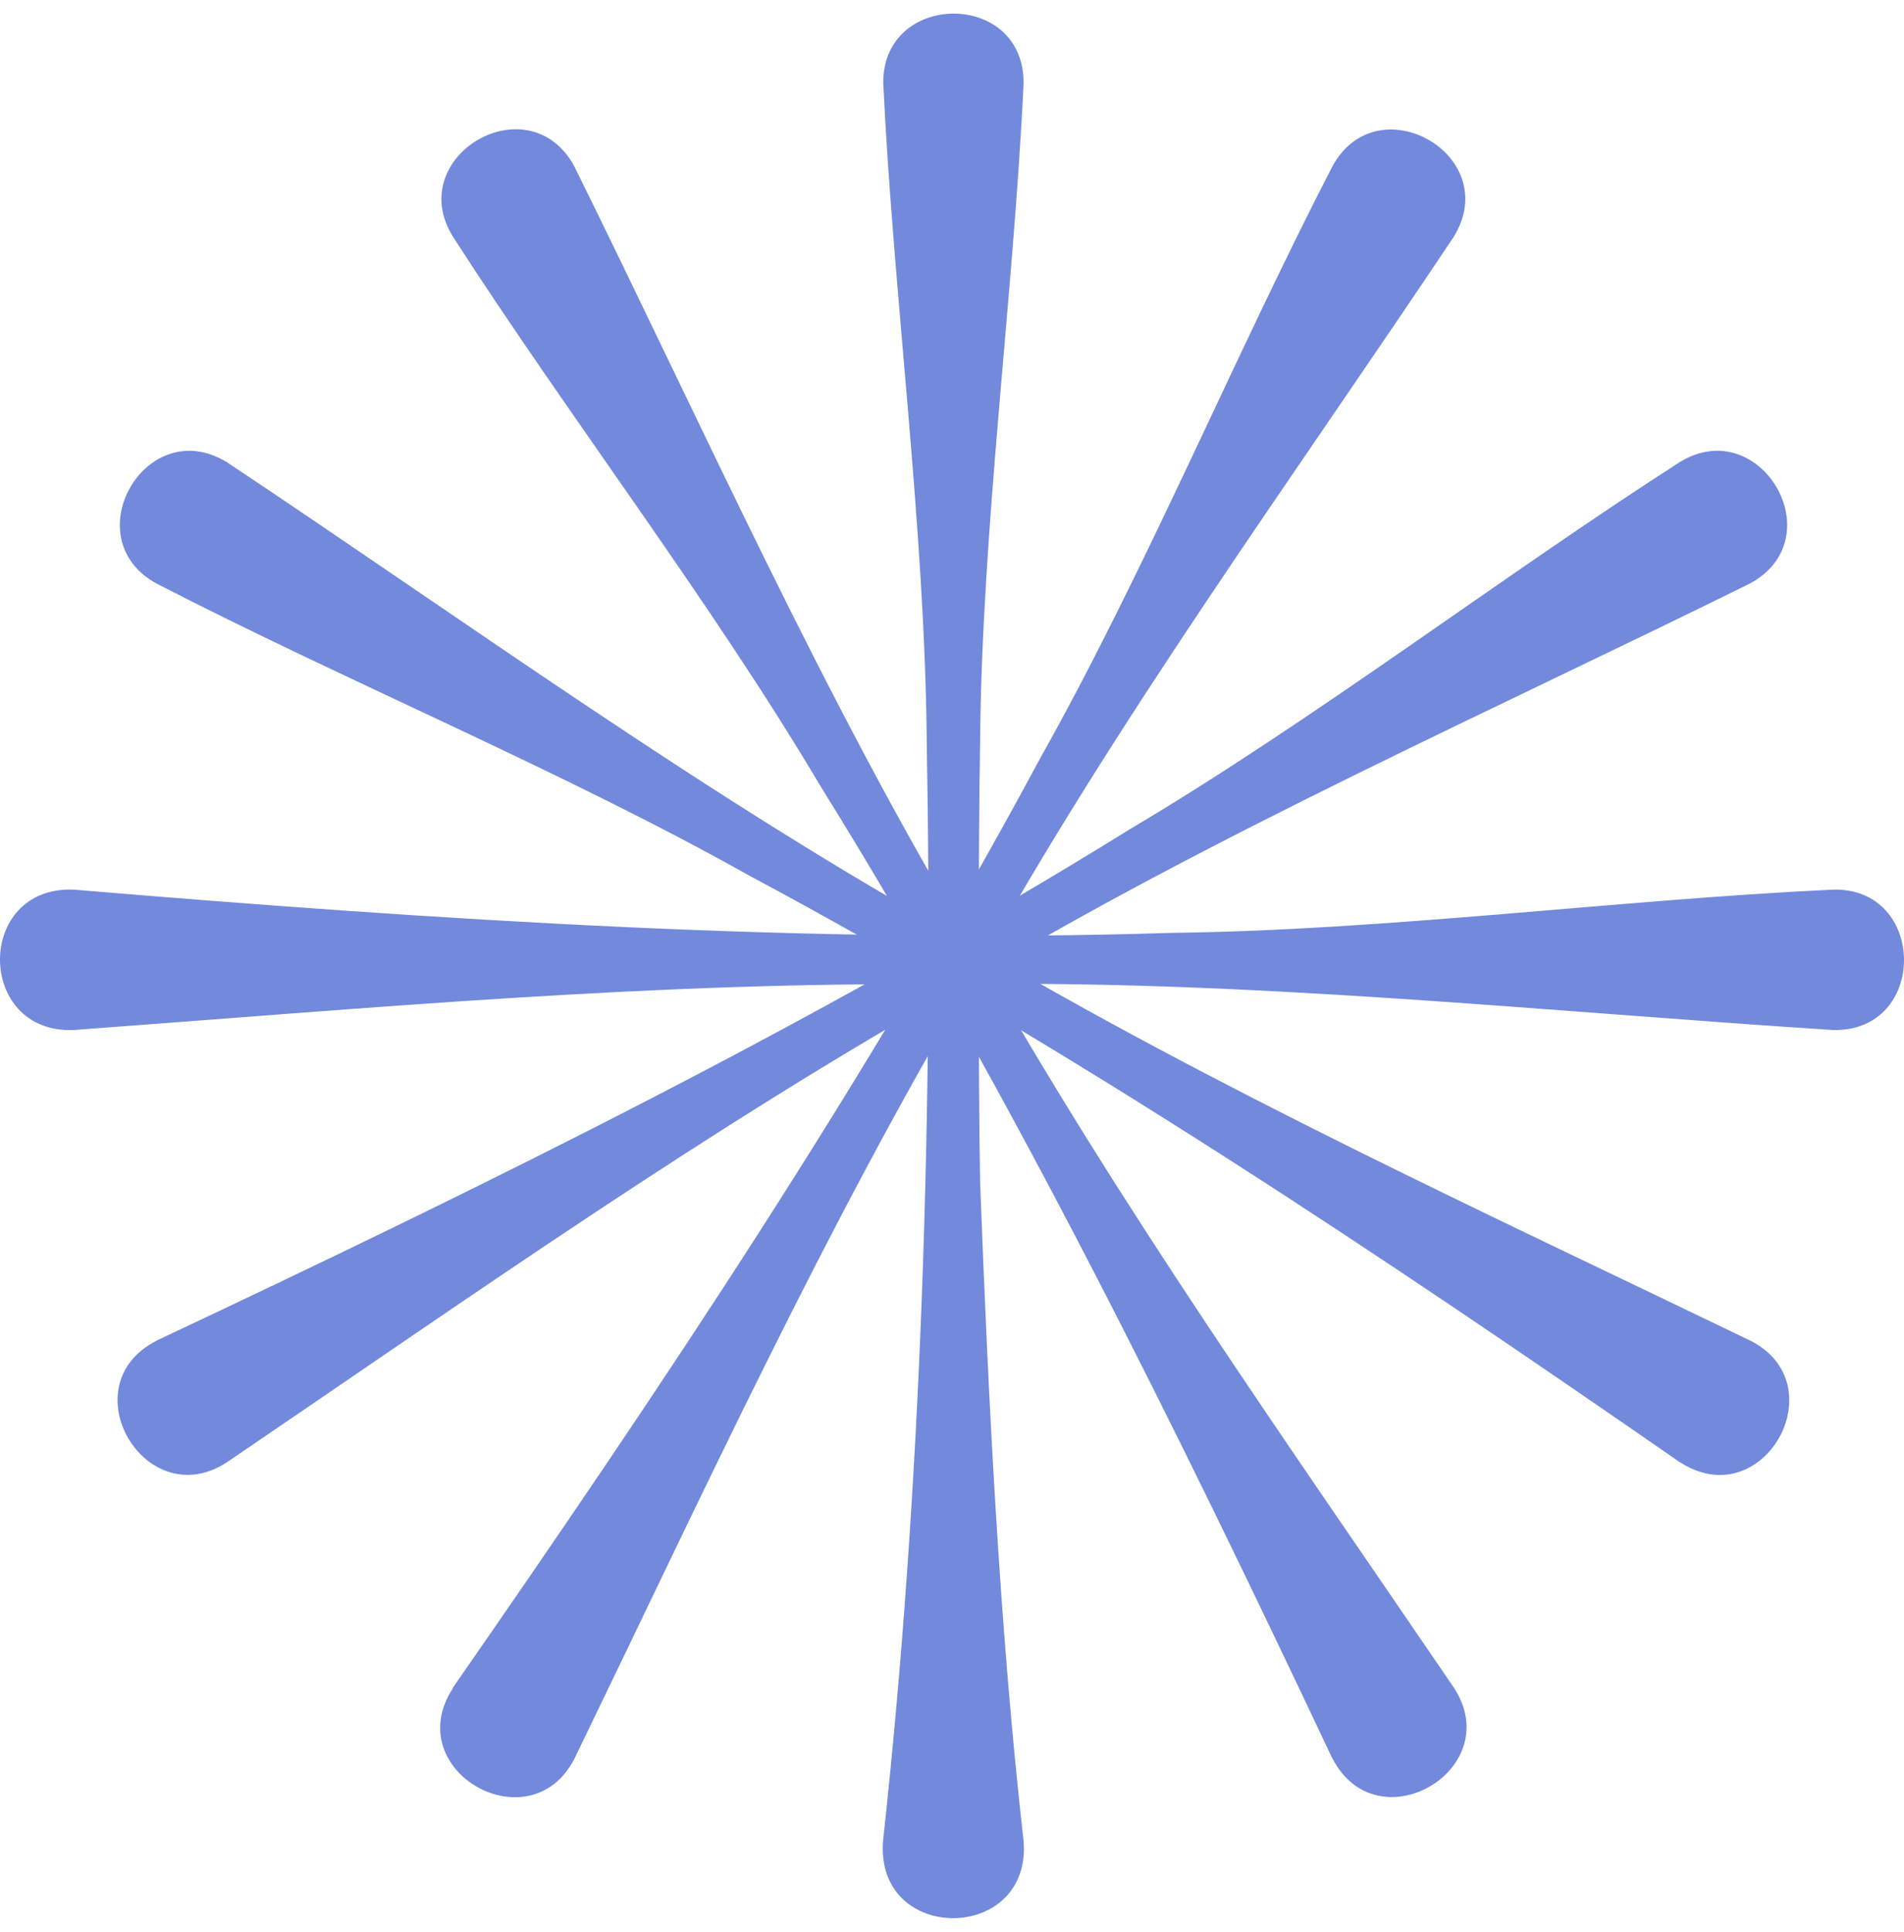
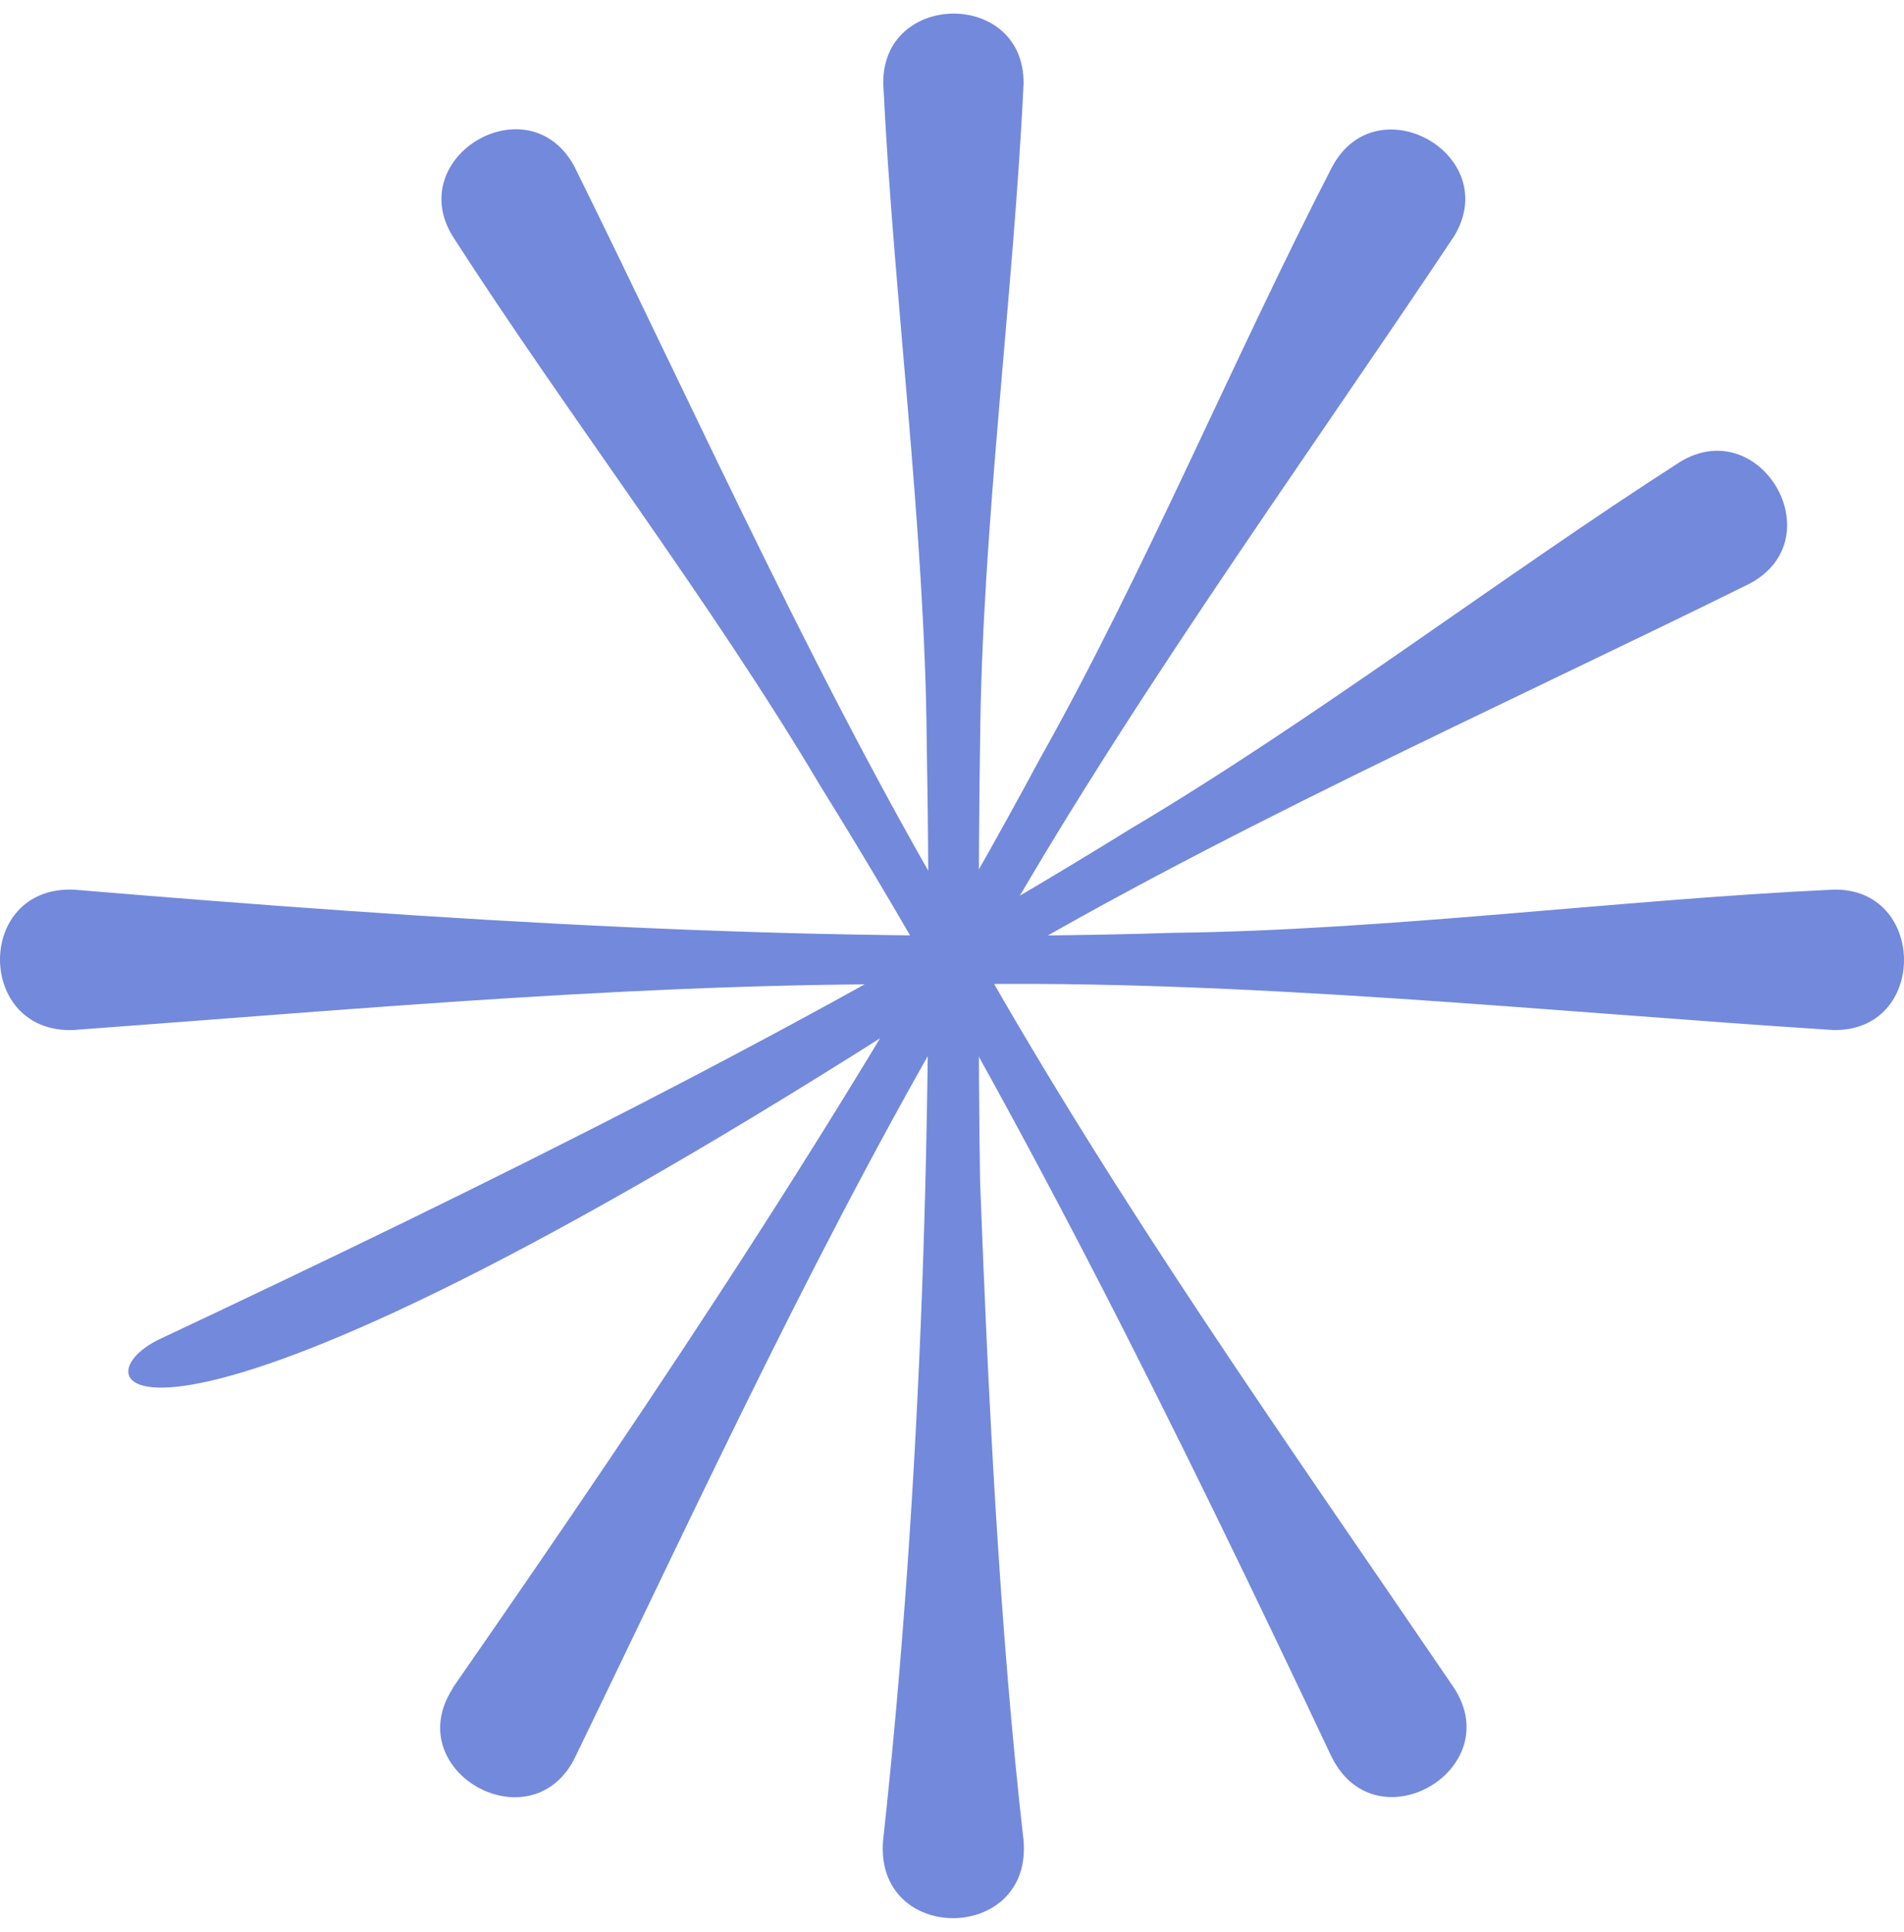
<svg xmlns="http://www.w3.org/2000/svg" width="70" height="71" viewBox="0 0 70 71" fill="none">
  <path d="M2.716 32.698C16.055 33.813 29.712 34.711 43.129 34.285C50.977 34.193 59.593 33.062 67.38 32.698C70.854 32.597 70.893 37.949 67.38 37.856C56.972 37.19 45.556 35.982 35.048 36.183C24.245 36.059 13.473 37.066 2.716 37.856C-0.882 38.011 -0.929 32.551 2.716 32.698Z" fill="#7389DC" />
-   <path d="M5.756 49.272C17.862 43.572 30.147 37.538 41.555 30.467C48.309 26.463 55.204 21.189 61.757 16.983C64.712 15.171 67.426 19.771 64.34 21.444C54.987 26.068 44.494 30.723 35.505 36.144C26.091 41.434 17.265 47.684 8.347 53.741C5.345 55.708 2.522 50.914 5.764 49.272" fill="#7389DC" />
+   <path d="M5.756 49.272C17.862 43.572 30.147 37.538 41.555 30.467C48.309 26.463 55.204 21.189 61.757 16.983C64.712 15.171 67.426 19.771 64.34 21.444C54.987 26.068 44.494 30.723 35.505 36.144C5.345 55.708 2.522 50.914 5.764 49.272" fill="#7389DC" />
  <path d="M16.645 62.036C24.276 51.053 31.892 39.691 38.236 27.88C42.082 21.041 45.409 13.033 48.984 6.117C50.636 3.065 55.282 5.706 53.451 8.696C47.666 17.37 40.911 26.633 35.839 35.827C30.333 45.105 25.827 54.926 21.127 64.622C19.506 67.821 14.667 65.087 16.653 62.043" fill="#7389DC" />
  <path d="M32.466 67.651C33.9 54.562 34.311 40.474 34.071 27.292C34.009 19.446 32.846 10.849 32.473 3.073C32.427 -0.334 37.669 -0.381 37.631 3.073C37.266 10.834 36.095 19.446 36.033 27.292C35.963 31.319 35.963 39.413 36.033 43.432C36.328 51.27 36.746 59.875 37.631 67.651C37.949 71.43 32.155 71.469 32.466 67.651Z" fill="#7389DC" />
  <path d="M48.976 64.615C43.269 52.525 37.227 40.257 30.147 28.864C26.145 22.118 20.856 15.233 16.645 8.688C14.83 5.738 19.437 3.035 21.112 6.109C25.734 15.45 30.395 25.929 35.831 34.905C41.128 44.307 47.387 53.121 53.451 62.028C55.421 65.033 50.62 67.844 48.976 64.607" fill="#7389DC" />
-   <path d="M61.757 53.741C50.76 46.12 39.383 38.514 27.556 32.187C20.709 28.345 12.682 25.022 5.764 21.452C2.709 19.802 5.353 15.155 8.347 16.991C17.033 22.769 26.308 29.515 35.513 34.58C44.804 40.079 54.638 44.586 64.347 49.272C67.55 50.891 64.813 55.724 61.765 53.741" fill="#7389DC" />
</svg>